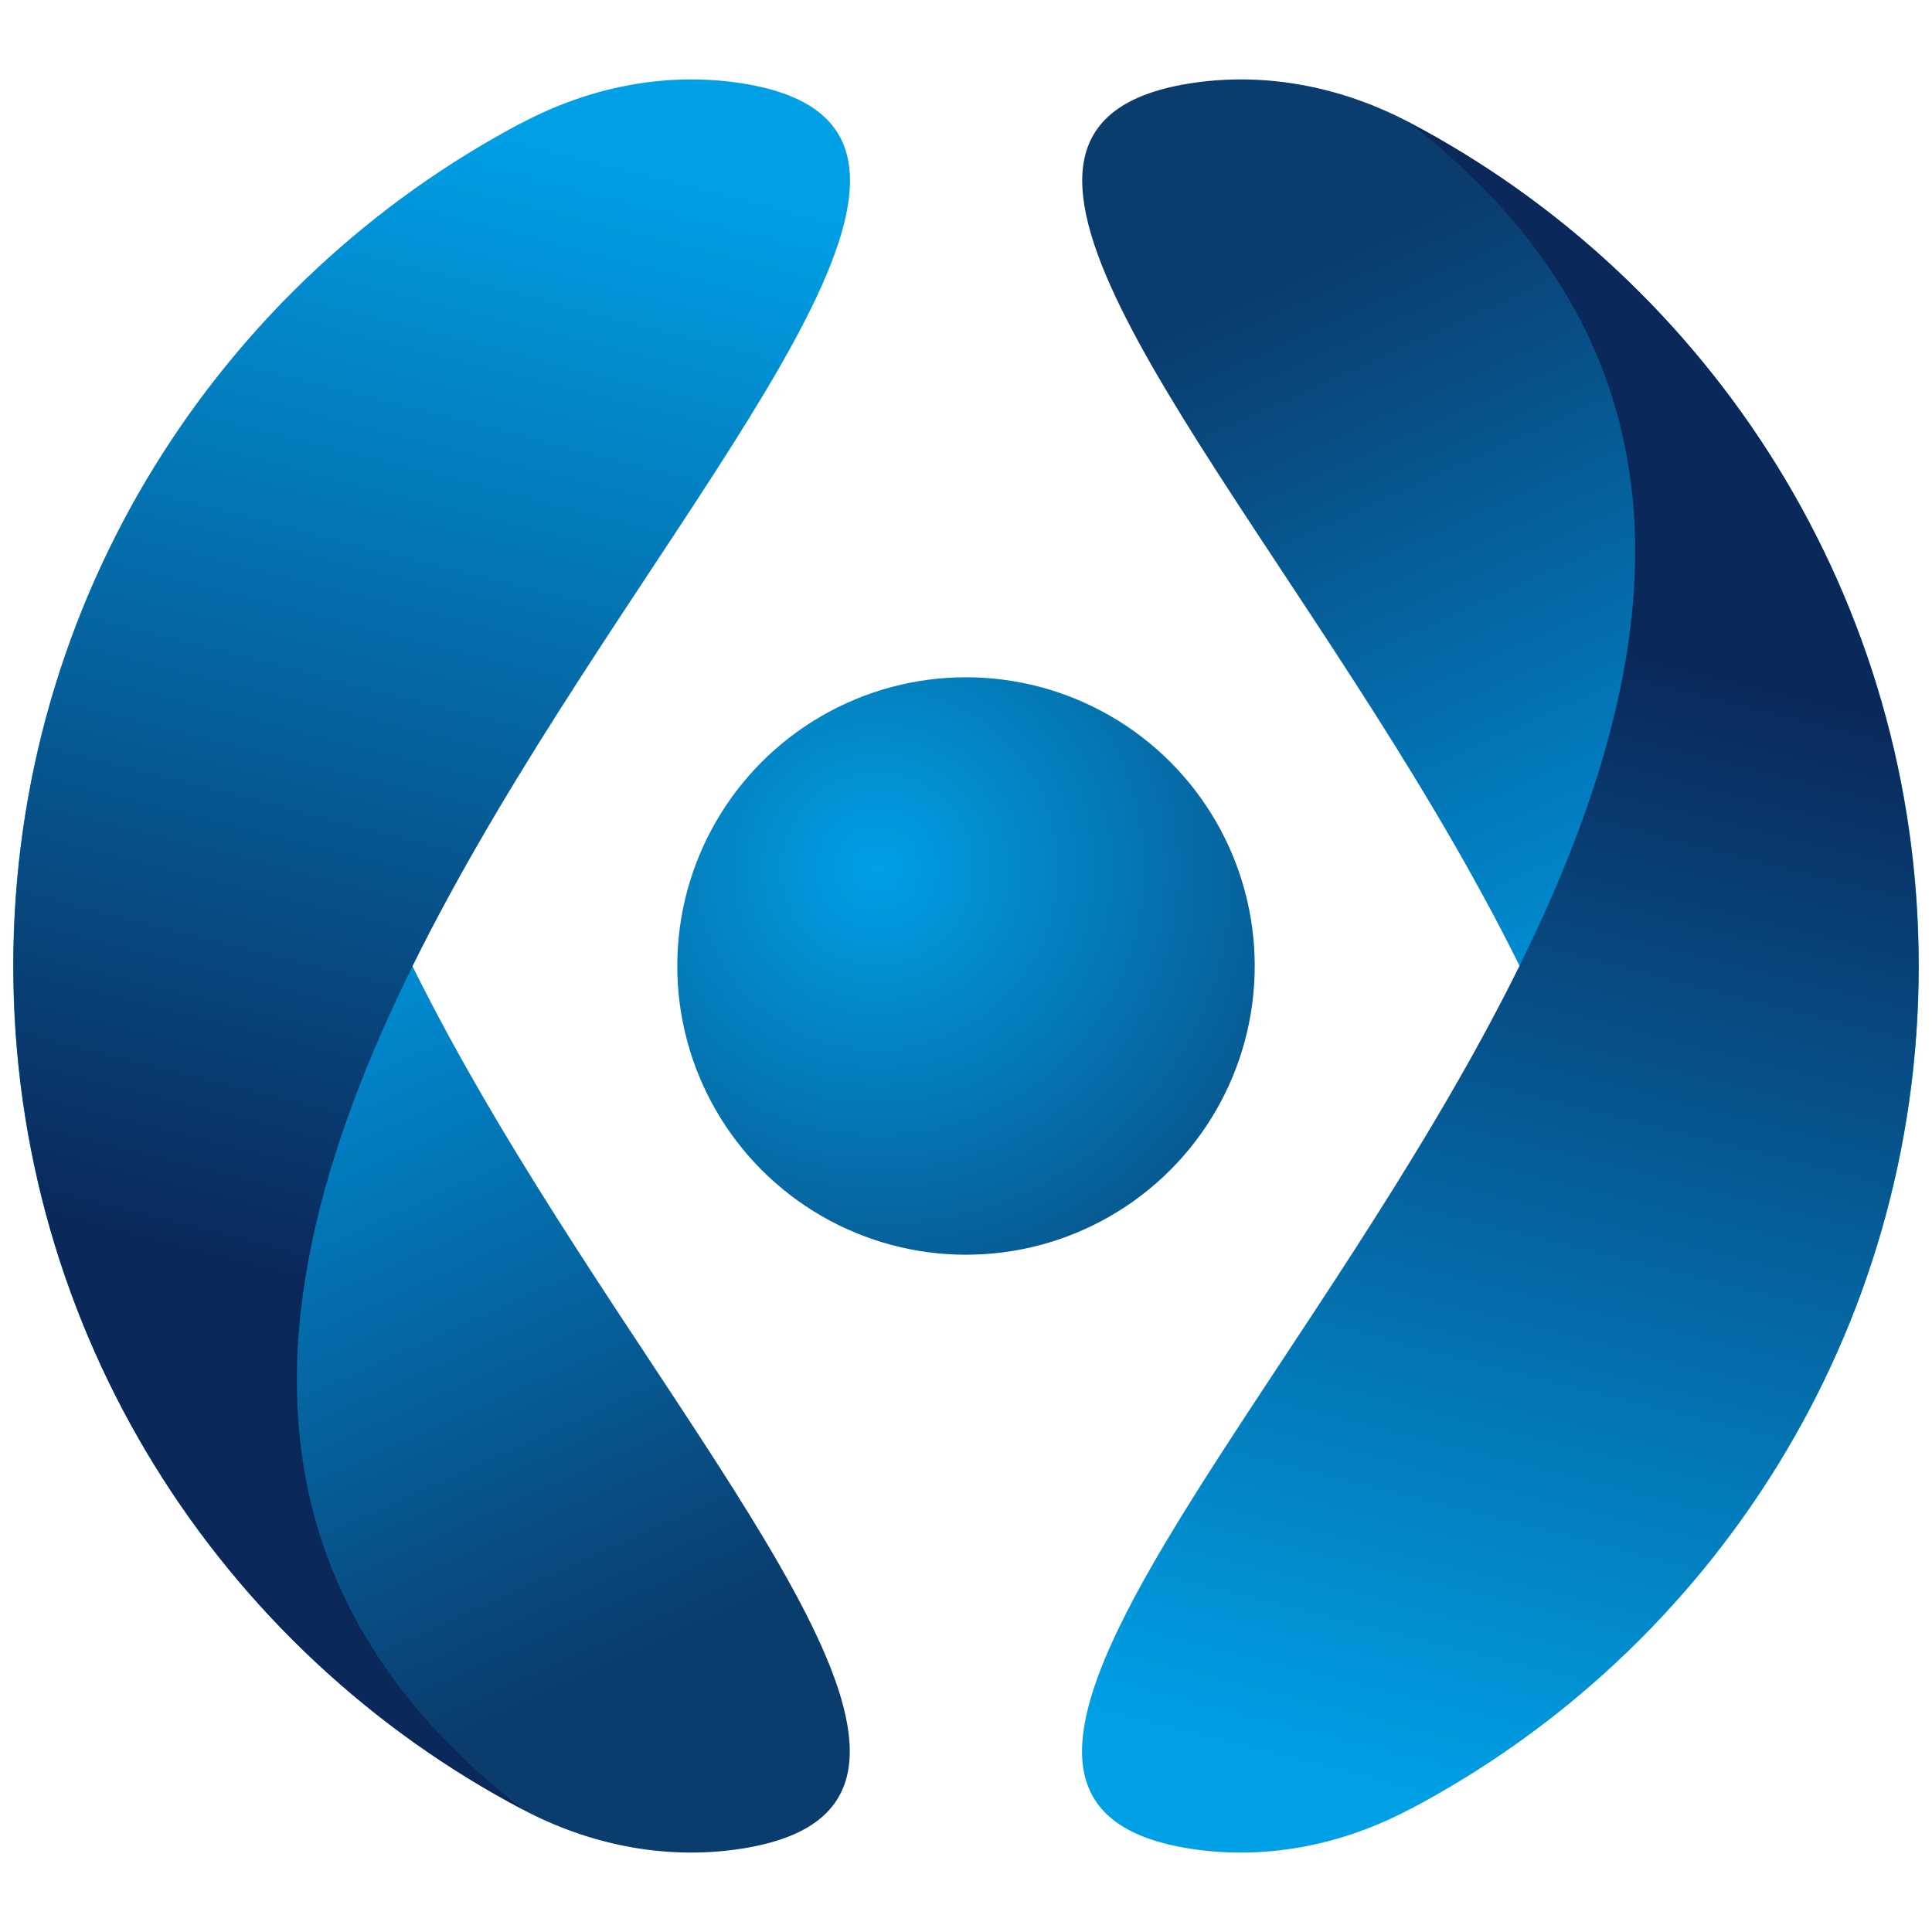
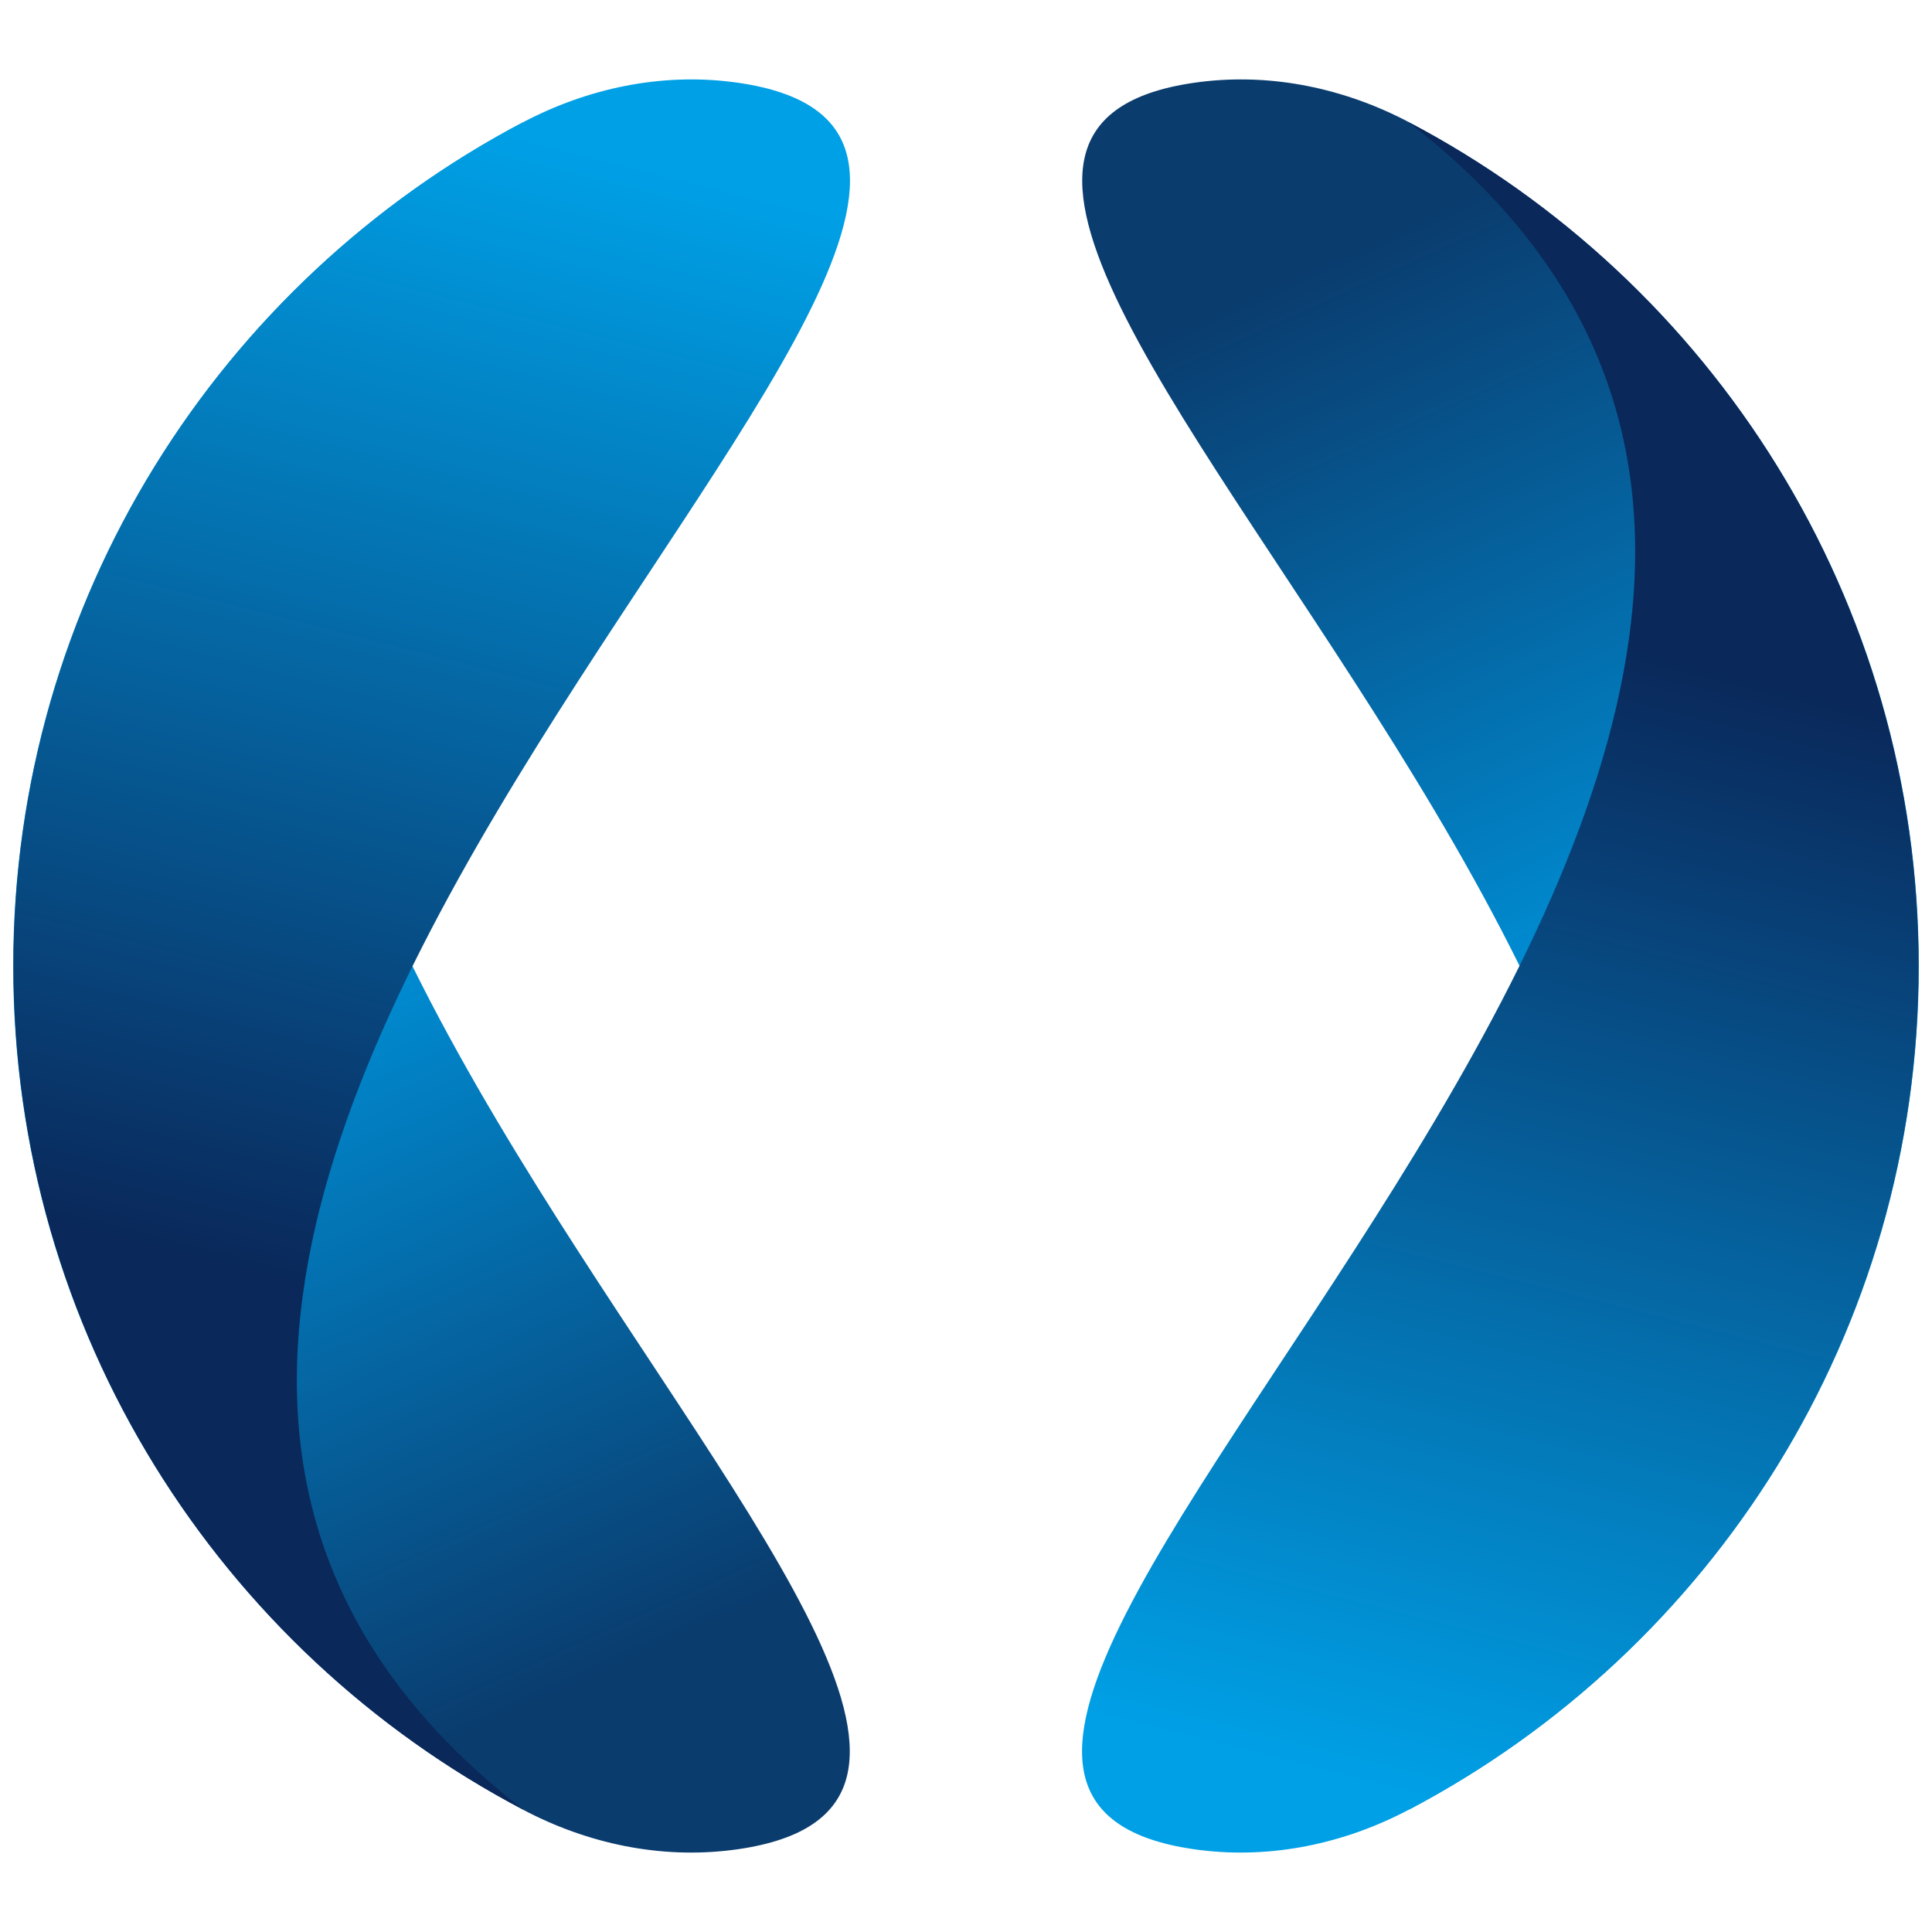
<svg xmlns="http://www.w3.org/2000/svg" xmlns:xlink="http://www.w3.org/1999/xlink" xml:space="preserve" width="180px" height="180px" version="1.1" style="shape-rendering:geometricPrecision; text-rendering:geometricPrecision; image-rendering:optimizeQuality; fill-rule:evenodd; clip-rule:evenodd" viewBox="0 0 180 180">
  <defs>
    <style type="text/css">
   
    .fil2 {fill:url(#id0)}
    .fil3 {fill:url(#id1)}
    .fil1 {fill:url(#id2)}
    .fil0 {fill:url(#id3)}
    .fil4 {fill:url(#id4)}
   
  </style>
    <linearGradient id="id0" gradientUnits="userSpaceOnUse" x1="113.53" y1="28.81" x2="141.65" y2="90.81">
      <stop offset="0" style="stop-opacity:1; stop-color:#0A3C6E" />
      <stop offset="1" style="stop-opacity:1; stop-color:#008CD2" />
    </linearGradient>
    <linearGradient id="id1" gradientUnits="userSpaceOnUse" x1="151.97" y1="60.22" x2="125.23" y2="165.79">
      <stop offset="0" style="stop-opacity:1; stop-color:#0A285A" />
      <stop offset="1" style="stop-opacity:1; stop-color:#00A0E6" />
    </linearGradient>
    <linearGradient id="id2" gradientUnits="userSpaceOnUse" xlink:href="#id1" x1="28.03" y1="119.78" x2="54.77" y2="14.21">
  </linearGradient>
    <linearGradient id="id3" gradientUnits="userSpaceOnUse" xlink:href="#id0" x1="66.47" y1="151.19" x2="38.35" y2="89.19">
  </linearGradient>
    <radialGradient id="id4" gradientUnits="userSpaceOnUse" gradientTransform="matrix(1.331 1.331 -1.331 1.331 81 -135)" cx="81.39" cy="80.85" r="49.67" fx="81.39" fy="80.85">
      <stop offset="0" style="stop-opacity:1; stop-color:#00A0E6" />
      <stop offset="0.6" style="stop-opacity:1; stop-color:#0A3C6E" />
      <stop offset="1" style="stop-opacity:1; stop-color:#0A285A" />
    </radialGradient>
  </defs>
  <g id="Capa_x0020_1">
    <g id="_2144392971680">
      <g>
        <path class="fil0" d="M48.75 11.38c-72.65,56.12 69.57,154.61 19.47,160.98 -6.71,0.85 -13.5,-0.59 -19.48,-3.75 -28.25,-14.86 -47.51,-44.49 -47.51,-78.61 0,-34.14 19.27,-63.77 47.52,-78.62z" />
        <path class="fil1" d="M48.77 168.61c-72.65,-56.11 69.57,-154.6 19.47,-160.97 -6.71,-0.85 -13.5,0.59 -19.49,3.74 -28.24,14.86 -47.5,44.5 -47.5,78.62 0,34.14 19.26,63.77 47.52,78.61z" />
      </g>
      <g>
        <path class="fil2" d="M131.25 168.61c72.65,-56.11 -69.57,-154.6 -19.47,-160.97 6.71,-0.85 13.5,0.59 19.48,3.74 28.25,14.86 47.51,44.5 47.51,78.62 0,34.14 -19.27,63.77 -47.52,78.61z" />
        <path class="fil3" d="M131.23 11.38c72.65,56.12 -69.56,154.61 -19.47,160.98 6.71,0.85 13.5,-0.59 19.49,-3.75 28.24,-14.86 47.5,-44.49 47.5,-78.61 0,-34.14 -19.26,-63.77 -47.52,-78.62z" />
      </g>
-       <circle class="fil4" cx="90" cy="90" r="26.9" />
    </g>
  </g>
</svg>